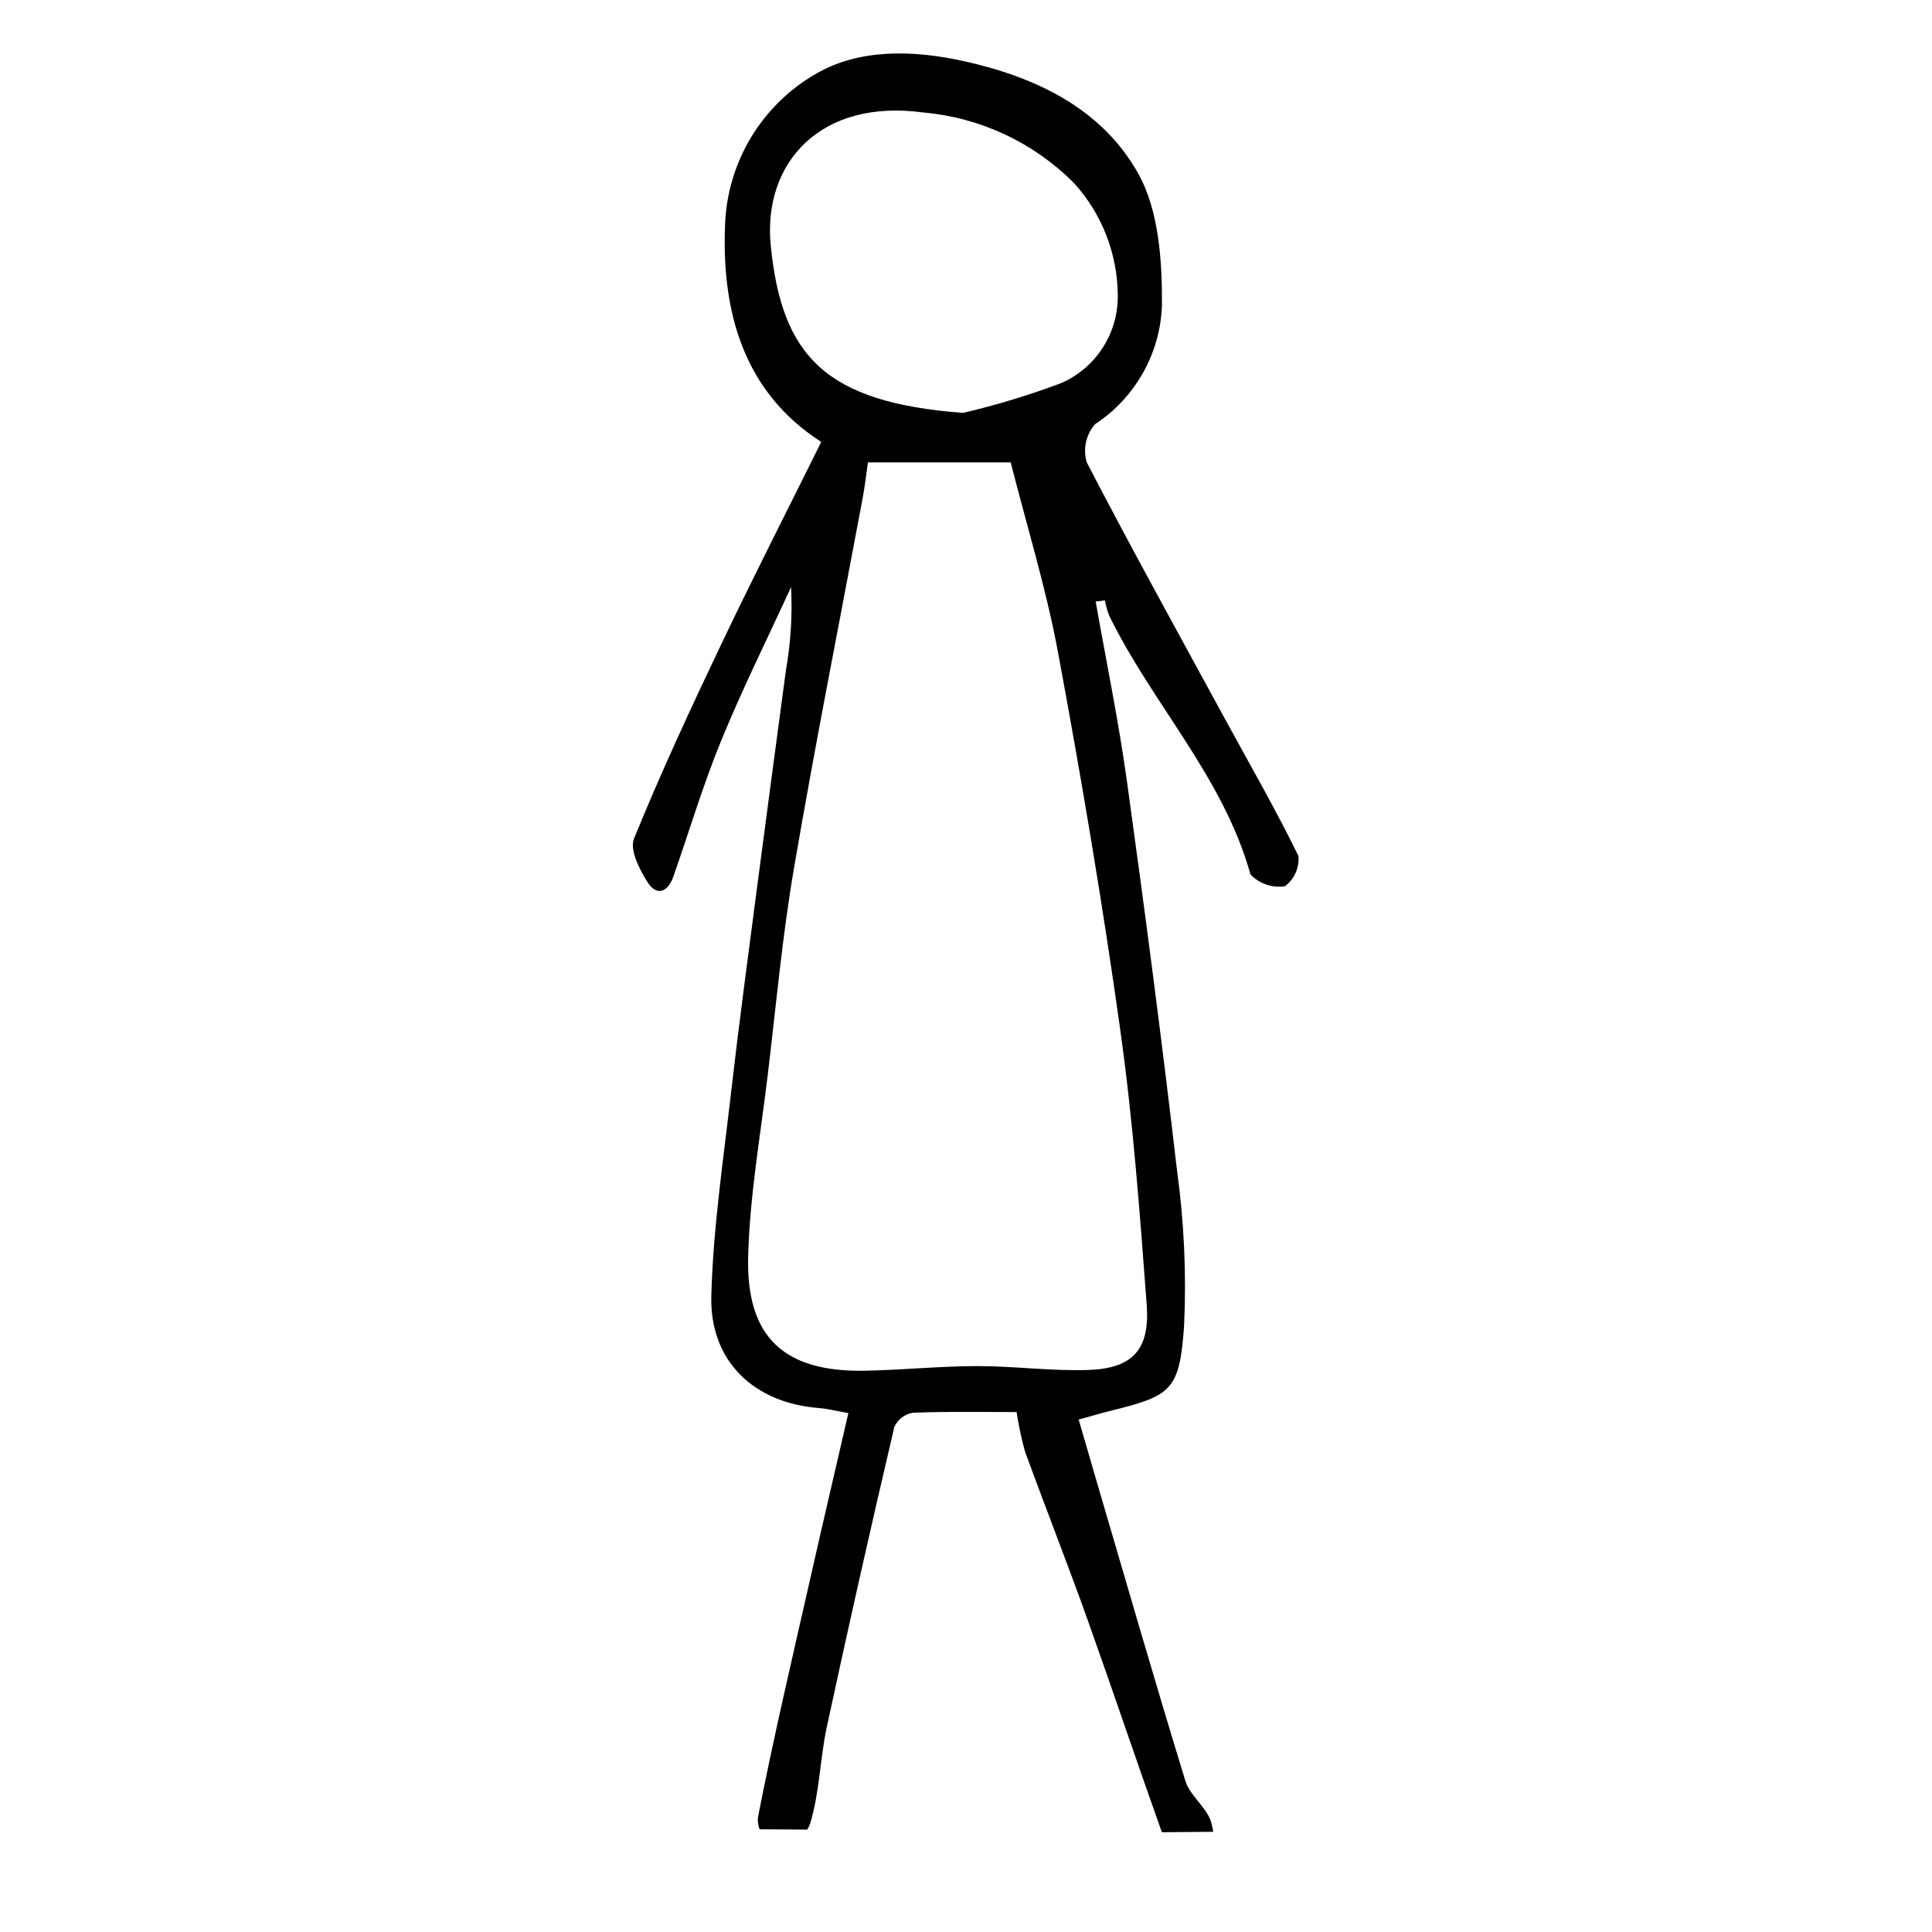
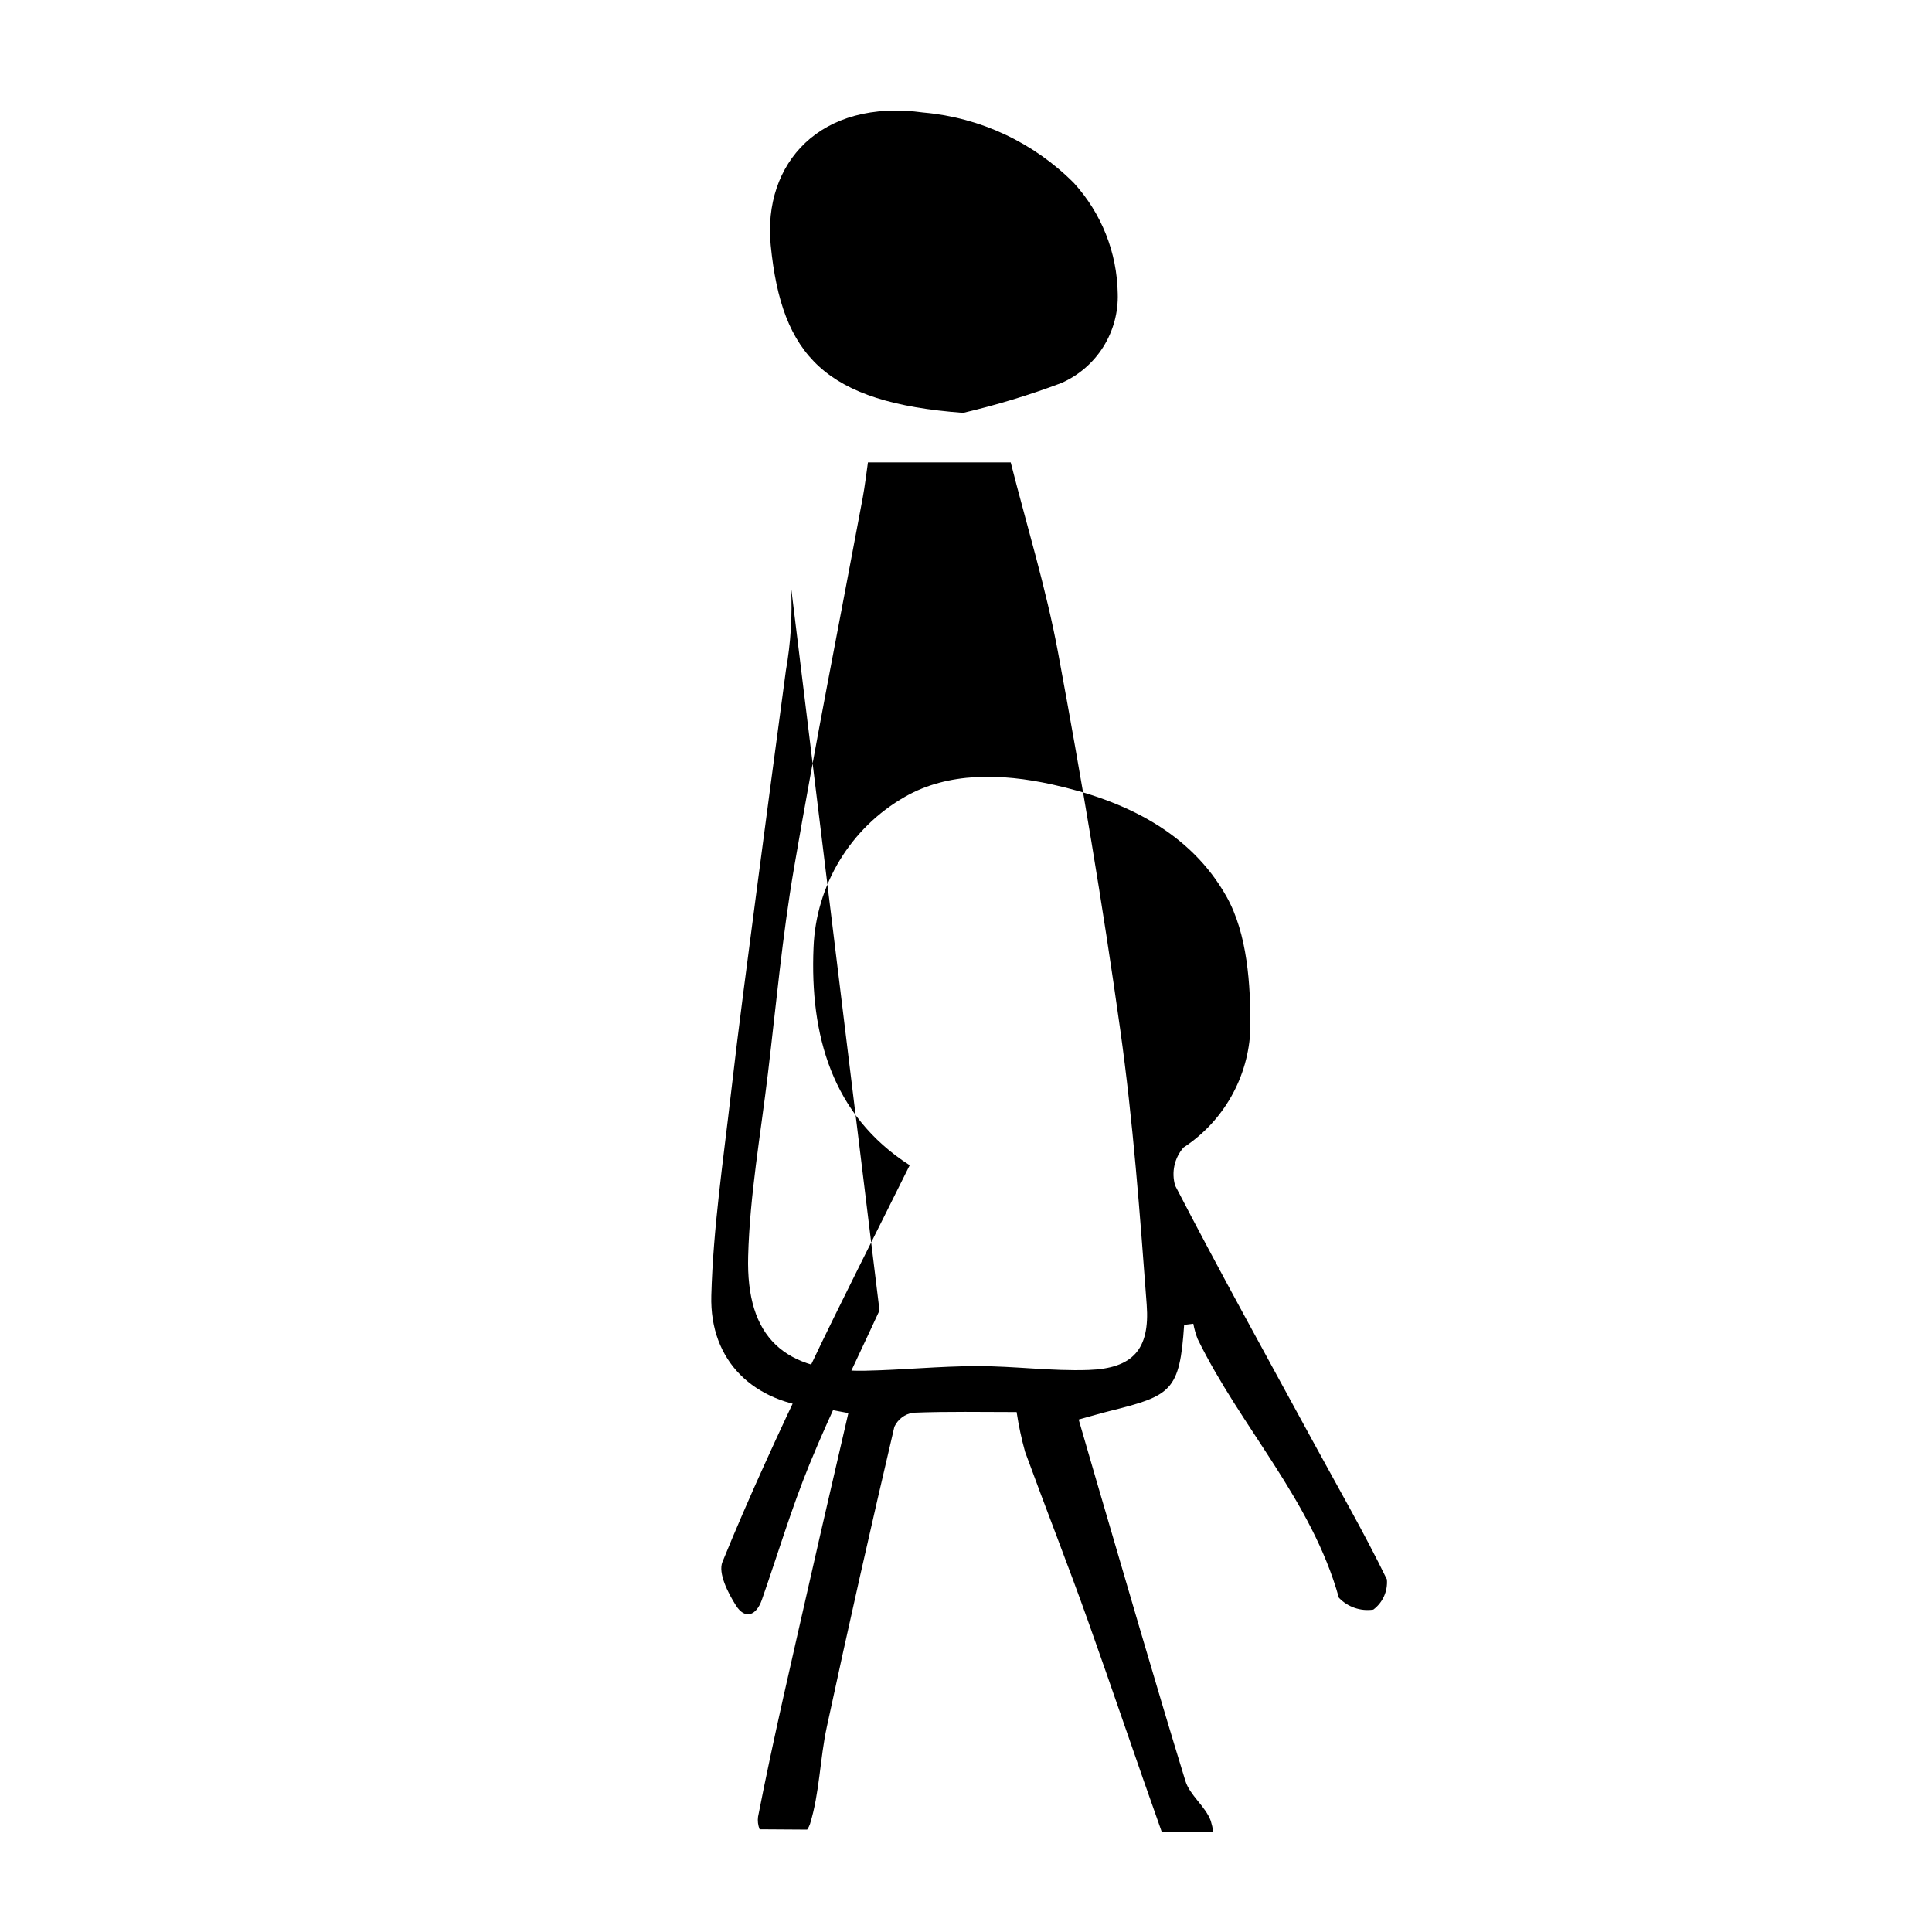
<svg xmlns="http://www.w3.org/2000/svg" fill="#000000" width="800px" height="800px" version="1.1" viewBox="144 144 512 512">
-   <path d="m353.64 299.59c0.379 7.379-0.078 14.777-1.363 22.055-2.625 19.523-5.223 39.055-7.789 58.586-2.32 17.801-4.719 35.598-6.762 53.434-2.047 17.871-4.734 35.762-5.219 53.695-0.469 17.449 11.352 28.5 28.695 29.805 1.973 0.148 3.914 0.664 7.625 1.316-3.481 15.102-6.891 29.672-10.191 44.266-4.719 20.863-9.633 41.688-13.738 62.672h-0.004c-0.16 1.137-0.02 2.297 0.41 3.363 4.203 0.023 8.406 0.043 12.609 0.082v-0.004c0.32-0.461 0.574-0.969 0.754-1.504 2.547-8.238 2.613-17.203 4.449-25.707 5.723-26.566 11.691-53.074 17.902-79.531 0.922-1.98 2.762-3.379 4.914-3.727 9.277-0.371 18.578-0.176 27.484-0.176 0.531 3.559 1.281 7.082 2.246 10.547 5.469 14.957 11.316 29.777 16.66 44.777 6.637 18.637 12.945 37.391 19.586 56.023 4.539-0.02 9.078-0.059 13.613-0.117-0.141-0.98-0.363-1.953-0.656-2.898-1.391-3.84-5.543-6.738-6.727-10.59-8.156-26.578-15.852-53.297-23.691-79.973-1.512-5.141-2.992-10.293-4.586-15.789 3.356-0.922 5.809-1.656 8.293-2.273 16.309-4.047 18.484-5.34 19.656-22.812l-0.004-0.004c0.617-13.59-0.004-27.211-1.852-40.691-4.016-34.52-8.535-68.984-13.309-103.41-2.211-15.941-5.484-31.73-8.277-47.59l2.438-0.301c0.254 1.371 0.633 2.719 1.133 4.019 11.426 23.402 30.25 42.766 37.445 68.594h-0.004c2.348 2.469 5.754 3.644 9.125 3.148 2.504-1.863 3.863-4.891 3.602-8.004-5.965-12.258-12.797-24.09-19.324-36.078-12.367-22.715-24.902-45.34-36.797-68.297l0.004 0.004c-1.035-3.519-0.199-7.32 2.215-10.082 10.648-6.992 17.254-18.707 17.727-31.438 0.07-11.781-0.793-25.18-6.309-35.023-9.586-17.102-26.965-25.512-46.266-29.766-13.531-2.981-27.531-3.266-38.934 3.258-14.461 8.238-23.637 23.367-24.266 39.996-0.965 22.992 4.797 44.406 25.484 57.668-9.016 18.188-18.039 35.855-26.566 53.758-8.074 16.949-15.98 34.004-23.059 51.375-1.199 2.938 1.449 8.18 3.59 11.547 2.418 3.801 5.391 2.672 6.852-1.5 4.199-12.008 7.84-24.242 12.656-35.996 5.648-13.781 12.305-27.152 18.523-40.707zm-5.387-90.535c-2.16-21.703 13.039-39.051 40.555-35.227v-0.004c15.059 1.348 29.156 7.969 39.809 18.699 7.297 8.012 11.418 18.406 11.594 29.242 0.168 5.004-1.172 9.941-3.84 14.18-2.668 4.234-6.547 7.57-11.133 9.578-8.484 3.188-17.164 5.824-25.984 7.894-36.582-2.723-48.086-15.105-51-44.363zm24.344 67.039c0.633-3.394 1.02-6.836 1.418-9.562h37.832c4.133 16.344 9.359 33.219 12.562 50.469 6.168 33.219 11.809 66.562 16.488 100.02 3.371 24.105 5.18 48.449 6.992 72.738 0.891 11.922-3.742 16.895-15.441 17.297-9.832 0.34-19.715-1.043-29.57-1.027-9.871 0.016-19.742 1.039-29.617 1.227-21.402 0.41-31.574-8.777-30.992-30.344 0.434-16.176 3.312-32.297 5.238-48.426 2.168-18.137 3.82-36.371 6.898-54.355 5.598-32.754 12.098-65.355 18.191-98.031z" />
+   <path d="m353.64 299.59c0.379 7.379-0.078 14.777-1.363 22.055-2.625 19.523-5.223 39.055-7.789 58.586-2.32 17.801-4.719 35.598-6.762 53.434-2.047 17.871-4.734 35.762-5.219 53.695-0.469 17.449 11.352 28.5 28.695 29.805 1.973 0.148 3.914 0.664 7.625 1.316-3.481 15.102-6.891 29.672-10.191 44.266-4.719 20.863-9.633 41.688-13.738 62.672h-0.004c-0.16 1.137-0.02 2.297 0.41 3.363 4.203 0.023 8.406 0.043 12.609 0.082v-0.004c0.32-0.461 0.574-0.969 0.754-1.504 2.547-8.238 2.613-17.203 4.449-25.707 5.723-26.566 11.691-53.074 17.902-79.531 0.922-1.98 2.762-3.379 4.914-3.727 9.277-0.371 18.578-0.176 27.484-0.176 0.531 3.559 1.281 7.082 2.246 10.547 5.469 14.957 11.316 29.777 16.66 44.777 6.637 18.637 12.945 37.391 19.586 56.023 4.539-0.02 9.078-0.059 13.613-0.117-0.141-0.98-0.363-1.953-0.656-2.898-1.391-3.84-5.543-6.738-6.727-10.59-8.156-26.578-15.852-53.297-23.691-79.973-1.512-5.141-2.992-10.293-4.586-15.789 3.356-0.922 5.809-1.656 8.293-2.273 16.309-4.047 18.484-5.34 19.656-22.812l-0.004-0.004l2.438-0.301c0.254 1.371 0.633 2.719 1.133 4.019 11.426 23.402 30.25 42.766 37.445 68.594h-0.004c2.348 2.469 5.754 3.644 9.125 3.148 2.504-1.863 3.863-4.891 3.602-8.004-5.965-12.258-12.797-24.09-19.324-36.078-12.367-22.715-24.902-45.34-36.797-68.297l0.004 0.004c-1.035-3.519-0.199-7.32 2.215-10.082 10.648-6.992 17.254-18.707 17.727-31.438 0.07-11.781-0.793-25.18-6.309-35.023-9.586-17.102-26.965-25.512-46.266-29.766-13.531-2.981-27.531-3.266-38.934 3.258-14.461 8.238-23.637 23.367-24.266 39.996-0.965 22.992 4.797 44.406 25.484 57.668-9.016 18.188-18.039 35.855-26.566 53.758-8.074 16.949-15.98 34.004-23.059 51.375-1.199 2.938 1.449 8.18 3.59 11.547 2.418 3.801 5.391 2.672 6.852-1.5 4.199-12.008 7.84-24.242 12.656-35.996 5.648-13.781 12.305-27.152 18.523-40.707zm-5.387-90.535c-2.16-21.703 13.039-39.051 40.555-35.227v-0.004c15.059 1.348 29.156 7.969 39.809 18.699 7.297 8.012 11.418 18.406 11.594 29.242 0.168 5.004-1.172 9.941-3.84 14.18-2.668 4.234-6.547 7.57-11.133 9.578-8.484 3.188-17.164 5.824-25.984 7.894-36.582-2.723-48.086-15.105-51-44.363zm24.344 67.039c0.633-3.394 1.02-6.836 1.418-9.562h37.832c4.133 16.344 9.359 33.219 12.562 50.469 6.168 33.219 11.809 66.562 16.488 100.02 3.371 24.105 5.18 48.449 6.992 72.738 0.891 11.922-3.742 16.895-15.441 17.297-9.832 0.34-19.715-1.043-29.57-1.027-9.871 0.016-19.742 1.039-29.617 1.227-21.402 0.41-31.574-8.777-30.992-30.344 0.434-16.176 3.312-32.297 5.238-48.426 2.168-18.137 3.82-36.371 6.898-54.355 5.598-32.754 12.098-65.355 18.191-98.031z" />
</svg>